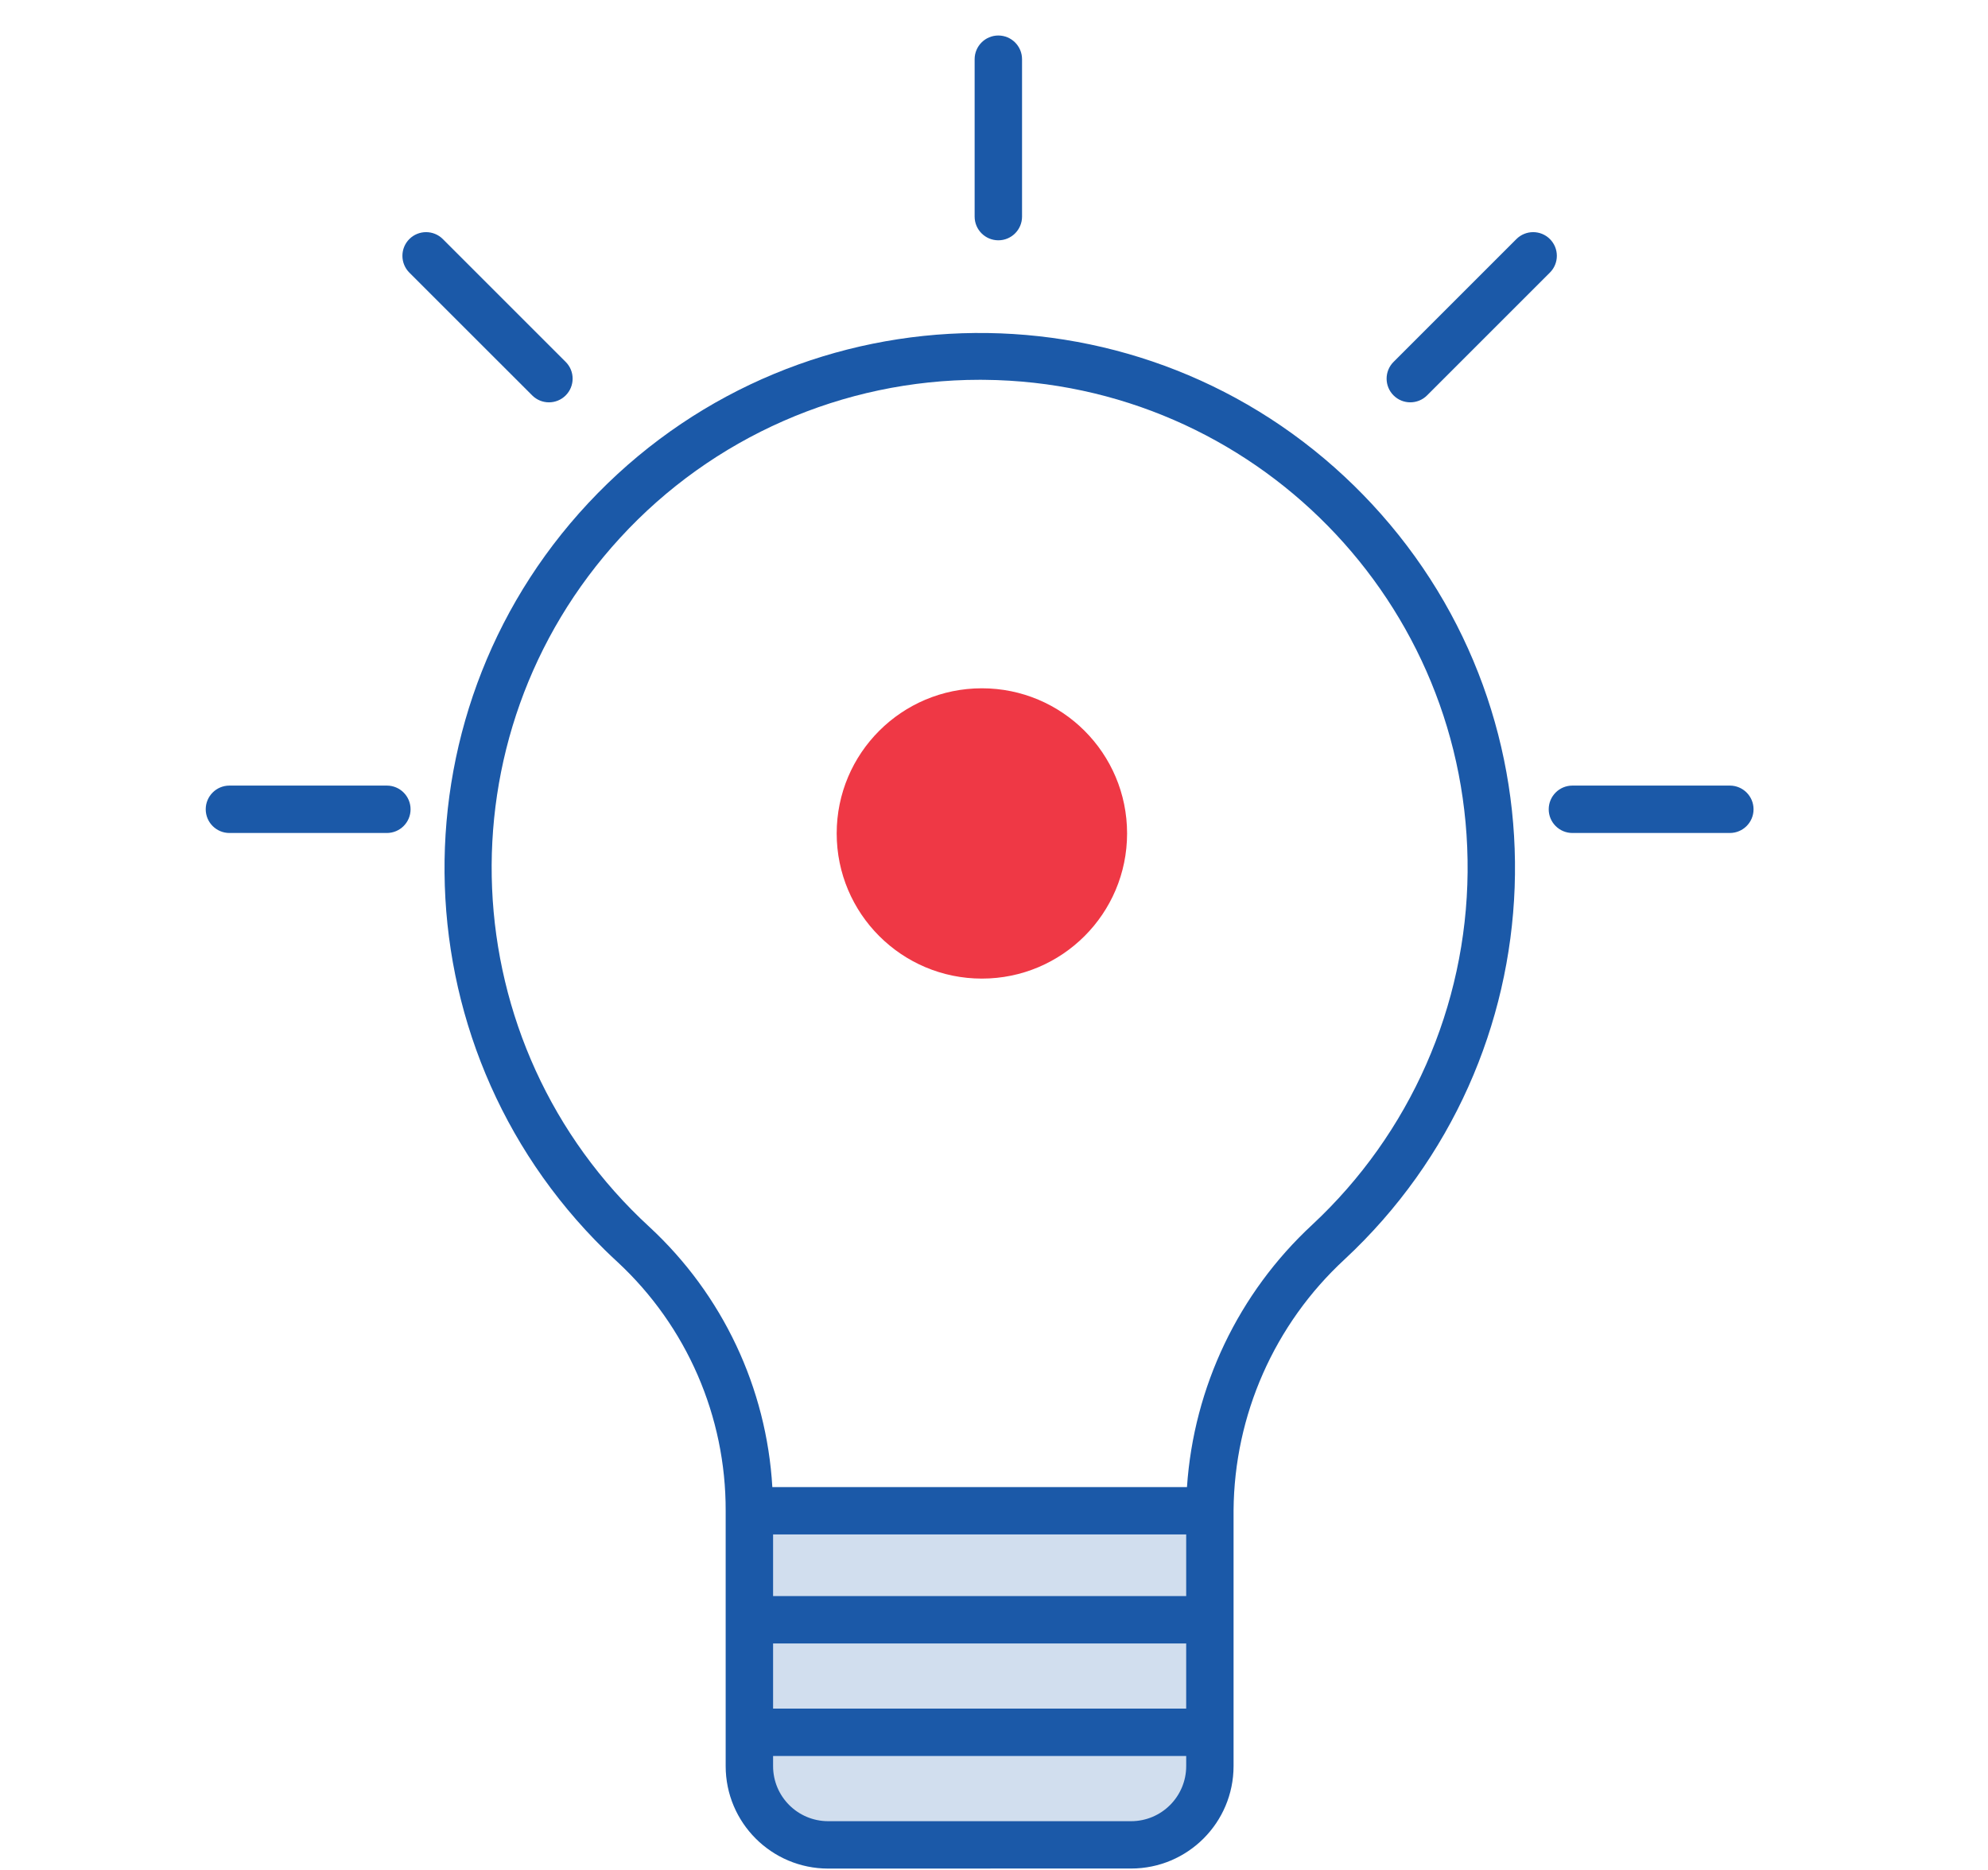
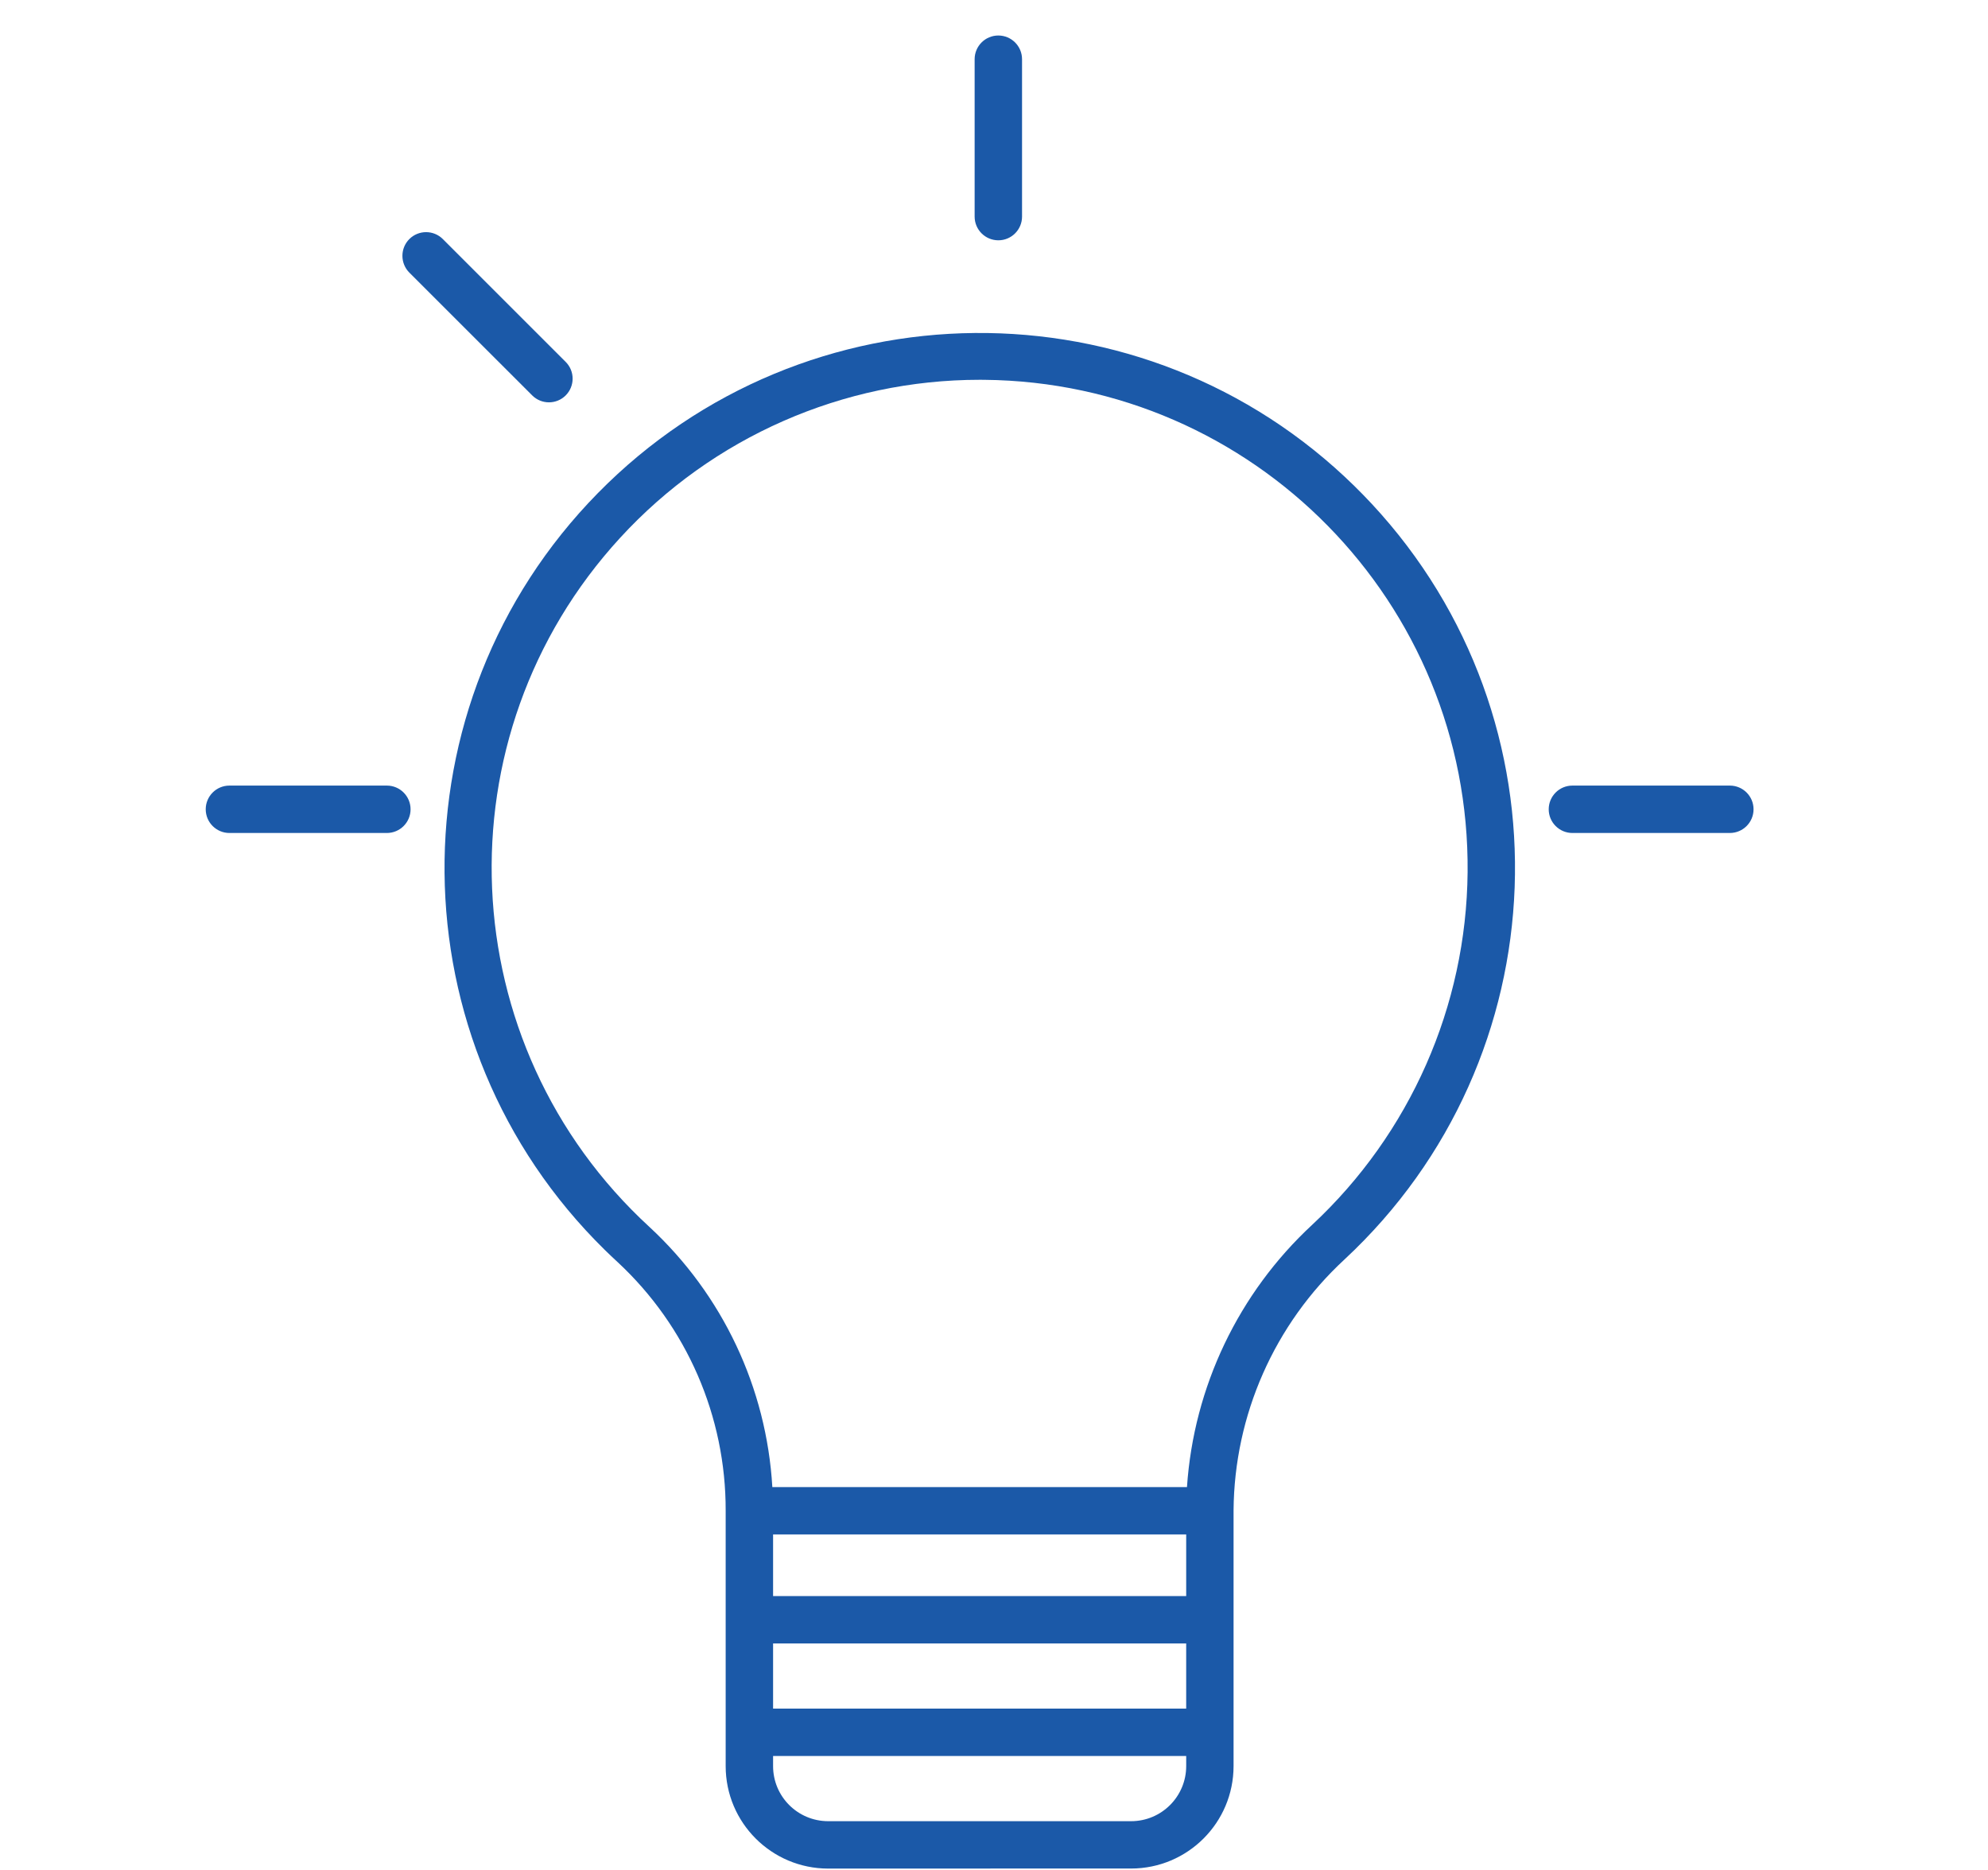
<svg xmlns="http://www.w3.org/2000/svg" xmlns:xlink="http://www.w3.org/1999/xlink" version="1.1" id="Layer_1" x="0px" y="0px" width="150.932px" height="142px" viewBox="0 18.388 150.932 142" enable-background="new 0 18.388 150.932 142" xml:space="preserve">
  <g>
    <g opacity="0.2">
      <g>
        <g>
          <defs>
            <rect id="SVGID_1_" x="55.728" y="133.227" width="35.624" height="25.287" />
          </defs>
          <clipPath id="SVGID_2_">
            <use xlink:href="#SVGID_1_" overflow="visible" />
          </clipPath>
-           <polygon clip-path="url(#SVGID_2_)" fill="#1B59A8" points="57.02,133.227 91.352,133.41 90.983,153.716 87.66,158.515       71.049,158.515 62.004,158.33 55.728,154.455 55.912,145.409     " />
        </g>
      </g>
    </g>
    <path fill="#1B59A8" d="M76.174,160.273h9.706c4.291-0.003,7.77-3.482,7.774-7.773v-19.421c0.054-7.242,3.103-14.143,8.424-19.057   c16.414-15.271,17.342-40.96,2.071-57.372c-0.424-0.455-0.856-0.899-1.298-1.334l-0.002-0.002   c-16.009-15.723-41.734-15.49-57.458,0.518C29.668,71.843,29.9,97.57,45.91,113.293c0.321,0.315,0.646,0.622,0.977,0.928   c5.251,4.873,8.228,11.72,8.207,18.888V152.5c0.004,4.292,3.483,7.771,7.774,7.777h9.709 M85.88,156.678H62.87   c-2.307-0.004-4.175-1.872-4.176-4.179v-0.771h30.56c0.992,0,1.797-0.804,1.797-1.799c0-0.994-0.804-1.799-1.797-1.799h-30.56   v-4.948h18.304c0.994,0,1.801-0.806,1.801-1.8c0-0.993-0.806-1.798-1.801-1.798H58.694v-4.681h31.364v4.681H69.948   c-0.995,0-1.799,0.805-1.799,1.798c0,0.994,0.804,1.8,1.799,1.8h20.109v4.947H85.49c-0.993,0-1.8,0.807-1.8,1.801   c0,0.99,0.806,1.798,1.8,1.798h4.568v0.771C90.055,154.806,88.187,156.675,85.88,156.678 M99.626,111.389   c-5.595,5.185-8.996,12.31-9.509,19.919h-31.48c-0.44-7.536-3.778-14.607-9.315-19.738c-15.074-13.839-16.076-37.276-2.237-52.347   c7.014-7.644,16.914-11.994,27.288-11.996c0.116,0,0.233,0,0.349,0.002c20.46,0.191,36.893,16.932,36.701,37.394   C111.328,94.786,107.063,104.461,99.626,111.389" />
    <path fill="#1B59A8" d="M73.996,22.882v11.954c0,0.994,0.806,1.799,1.8,1.799c0.993,0,1.799-0.805,1.799-1.799V22.882   c-0.001-0.992-0.808-1.798-1.8-1.798C74.802,21.084,73.996,21.89,73.996,22.882" />
    <path fill="#1B59A8" d="M131.333,78.041h-11.955c-0.991,0-1.797,0.805-1.797,1.8c0,0.993,0.805,1.799,1.797,1.799h11.955   c0.992,0,1.799-0.806,1.799-1.799C133.132,78.846,132.325,78.041,131.333,78.041" />
    <path fill="#1B59A8" d="M29.372,78.041H17.419c-0.994,0-1.8,0.805-1.8,1.8c0,0.993,0.806,1.799,1.8,1.799h11.953   c0.992,0,1.799-0.806,1.799-1.799C31.171,78.846,30.364,78.041,29.372,78.041" />
-     <path fill="#1B59A8" d="M108.345,48.412l9.327-9.326c0.702-0.703,0.702-1.842,0-2.544c-0.701-0.702-1.841-0.702-2.545,0   L105.8,45.87c-0.702,0.701-0.702,1.84,0,2.542S107.641,49.115,108.345,48.412" />
    <path fill="#1B59A8" d="M31.077,36.542c-0.7,0.702-0.7,1.841,0,2.545l9.328,9.325c0.703,0.703,1.842,0.703,2.544,0   c0.701-0.703,0.701-1.842,0-2.542l-9.328-9.328C32.919,35.84,31.78,35.84,31.077,36.542" />
-     <path fill="#EF3845" d="M85.57,81.674c0,6.089-4.937,11.023-11.023,11.023c-6.087,0-11.024-4.935-11.024-11.023   c0-6.088,4.937-11.021,11.024-11.021C80.633,70.653,85.57,75.586,85.57,81.674" />
  </g>
</svg>